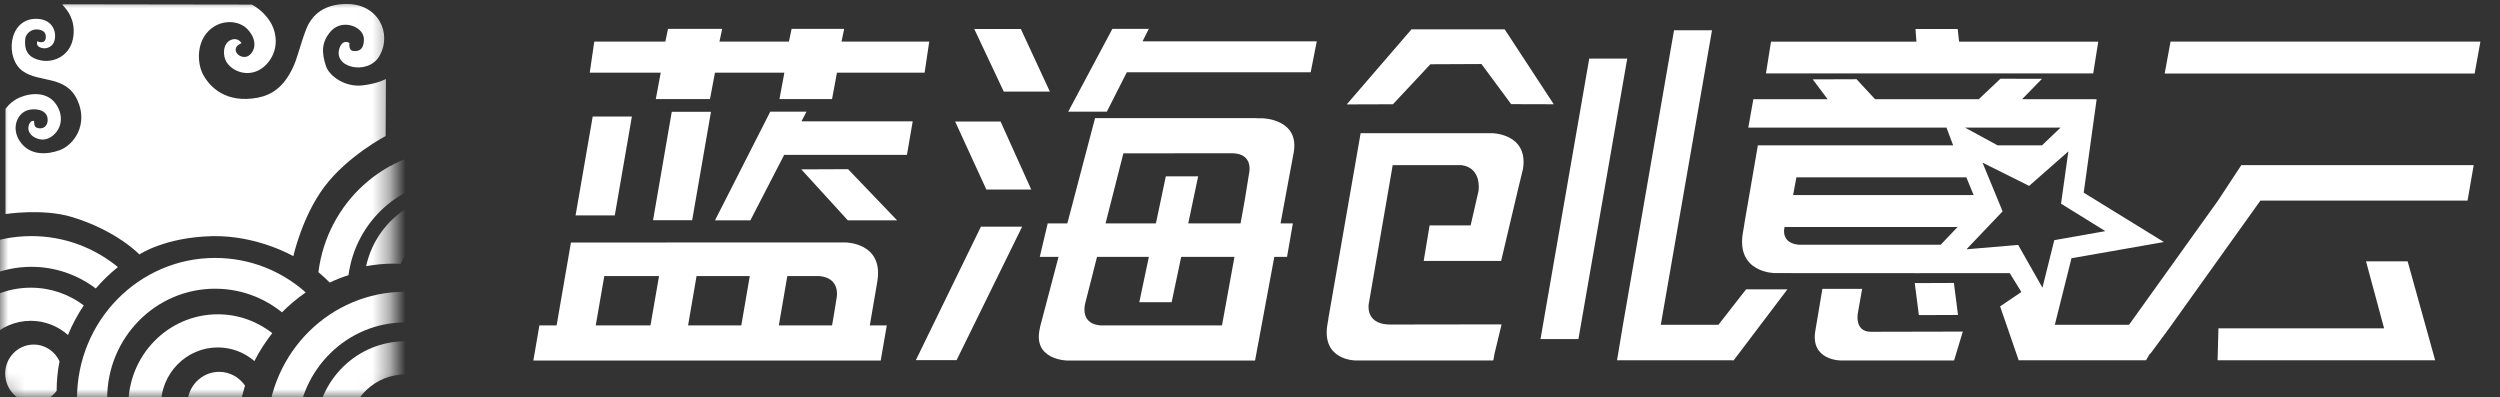
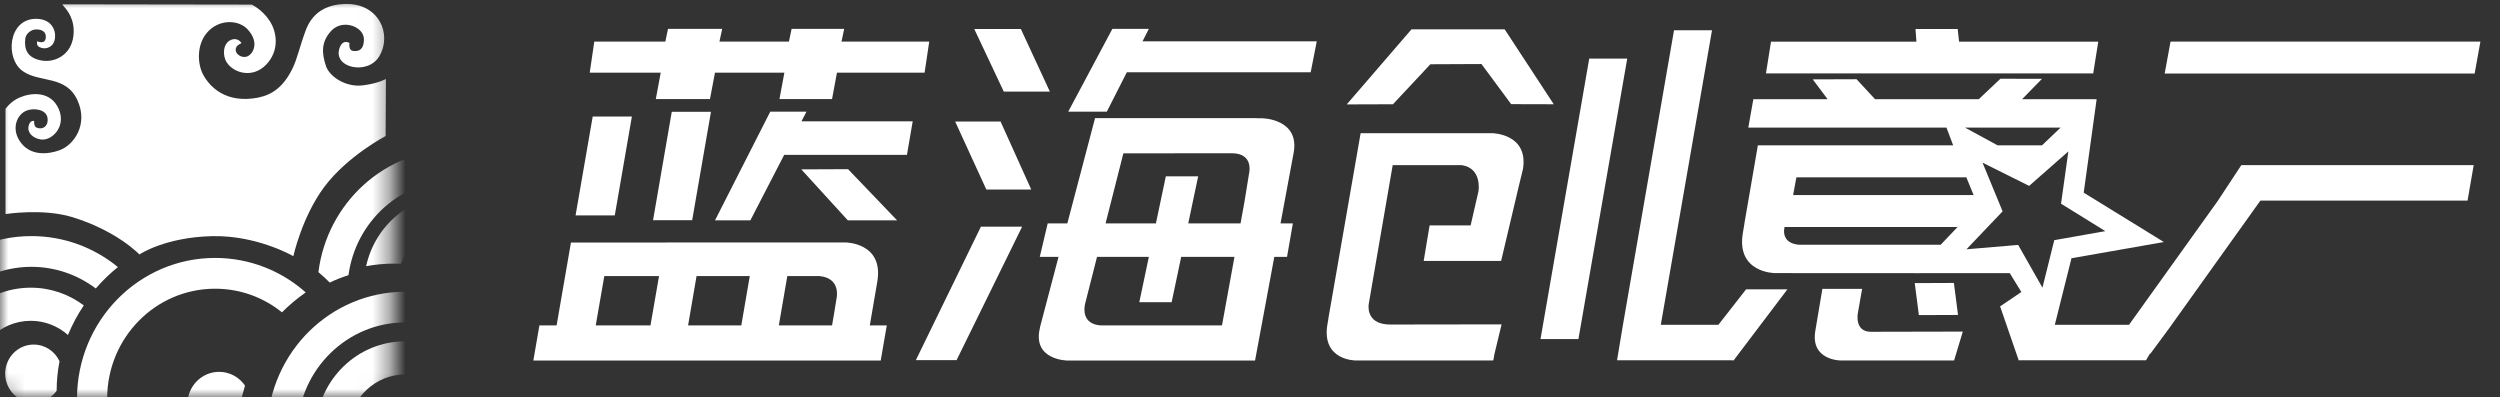
<svg xmlns="http://www.w3.org/2000/svg" xmlns:xlink="http://www.w3.org/1999/xlink" width="151px" height="24px" viewBox="0 0 151 24" version="1.1">
  <rect x="0" y="0" width="151" height="24" fill="#333333" stroke="none" />
  <title>蓝海创意云logo</title>
  <defs>
    <path d="M23.631,22.981 C23.631,23.546 23.175,24 22.608,24 L1.023,24 C0.46,24 0,23.546 0,22.981 L0,1.02 C0,0.456 0.46,0 1.023,0 L22.608,0 C23.175,0 23.631,0.456 23.631,1.02 L23.631,22.981" id="path-1" />
  </defs>
  <g id="定稿" stroke="none" stroke-width="1" fill="none" fill-rule="evenodd">
    <g id="效果图活动页-1920-copy-2" transform="translate(-360, -30)">
      <g id="蓝海创意云logo" transform="translate(360, 30)">
        <g id="编组" transform="translate(0, 0)">
          <mask id="mask-2" fill="white">
            <use xlink:href="#path-1" />
          </mask>
          <g id="Clip-2" />
          <path d="M24.474,17.621 C19.968,17.621 16.302,21.258 16.139,25.809 L17.963,25.809 C18.126,22.284 20.977,19.475 24.474,19.475 C27.97,19.475 30.825,22.284 30.984,25.809 L32.808,25.809 C32.645,21.258 28.979,17.621 24.474,17.621" id="Fill-1" fill="#FFFFFF" mask="url(#mask-2)" />
          <path d="M24.474,20.614 C21.592,20.614 19.24,22.911 19.077,25.809 L21.048,25.809 C21.207,24.019 22.68,22.618 24.474,22.618 C26.271,22.618 27.74,24.019 27.895,25.809 L29.866,25.809 C29.708,22.911 27.355,20.614 24.474,20.614" id="Fill-3" fill="#FFFFFF" mask="url(#mask-2)" />
          <path d="M14.338,25.764 C14.395,24.908 14.553,24.081 14.799,23.29 C14.455,22.792 13.885,22.459 13.236,22.459 C12.178,22.459 11.321,23.331 11.321,24.41 C11.321,24.933 11.532,25.414 11.865,25.764 L14.338,25.764" id="Fill-4" fill="#FFFFFF" mask="url(#mask-2)" />
-           <path d="M9.954,25.764 C9.799,25.37 9.716,24.937 9.716,24.489 C9.716,22.555 11.253,20.985 13.156,20.985 C13.995,20.985 14.769,21.295 15.365,21.809 C15.671,21.207 16.034,20.647 16.445,20.121 C15.535,19.41 14.395,18.984 13.156,18.984 C10.169,18.984 7.749,21.445 7.749,24.489 C7.749,24.929 7.802,25.354 7.9,25.764 L9.954,25.764" id="Fill-5" fill="#FFFFFF" mask="url(#mask-2)" />
          <path d="M6.688,25.773 C6.548,25.235 6.472,24.664 6.472,24.077 C6.472,20.406 9.391,17.438 12.994,17.438 C14.519,17.438 15.924,17.971 17.031,18.865 C17.469,18.421 17.952,18.021 18.466,17.662 C17,16.362 15.086,15.579 12.994,15.579 C8.387,15.579 4.652,19.383 4.652,24.077 C4.652,24.658 4.709,25.227 4.818,25.773 L6.688,25.773" id="Fill-6" fill="#FFFFFF" mask="url(#mask-2)" />
          <path d="M27.506,9.023 C23.261,9.023 19.753,12.257 19.232,16.439 C19.47,16.636 19.697,16.847 19.916,17.067 C20.282,16.892 20.66,16.744 21.048,16.62 C21.483,13.381 24.205,10.879 27.506,10.879 C31.105,10.879 34.027,13.854 34.027,17.52 C34.027,19.086 33.495,20.526 32.607,21.659 C32.91,22.28 33.148,22.936 33.314,23.621 C34.877,22.078 35.847,19.918 35.847,17.52 C35.847,12.826 32.113,9.023 27.506,9.023" id="Fill-7" fill="#FFFFFF" mask="url(#mask-2)" />
          <path d="M31.879,20.337 C32.453,19.462 32.788,18.409 32.788,17.276 C32.788,14.234 30.368,11.77 27.385,11.77 C24.806,11.77 22.65,13.615 22.114,16.078 C22.669,15.975 23.239,15.922 23.824,15.922 C23.953,15.922 24.081,15.925 24.209,15.933 C24.727,14.666 25.954,13.775 27.385,13.775 C29.284,13.775 30.825,15.343 30.825,17.276 C30.825,17.776 30.719,18.254 30.535,18.686 C31.037,19.185 31.49,19.739 31.879,20.337" id="Fill-8" fill="#FFFFFF" mask="url(#mask-2)" />
          <path d="M0.313,22.565 C0.313,23.534 1.084,24.319 2.035,24.319 C2.601,24.319 3.108,24.037 3.421,23.606 C3.421,22.994 3.482,22.399 3.595,21.822 C3.319,21.222 2.726,20.812 2.035,20.812 C1.084,20.812 0.313,21.597 0.313,22.565" id="Fill-9" fill="#FFFFFF" mask="url(#mask-2)" />
          <path d="M-0.083,25.773 C-0.986,25.143 -1.578,24.081 -1.578,22.879 C-1.578,20.945 -0.042,19.377 1.858,19.377 C2.719,19.377 3.504,19.7 4.105,20.233 C4.365,19.602 4.686,19.004 5.06,18.446 C4.165,17.772 3.059,17.376 1.858,17.376 C-1.125,17.376 -3.546,19.841 -3.546,22.879 C-3.546,23.944 -3.252,24.931 -2.738,25.773 L-0.083,25.773" id="Fill-10" fill="#FFFFFF" mask="url(#mask-2)" />
          <path d="M-3.905,25.777 C-4.362,24.871 -4.619,23.846 -4.619,22.761 C-4.619,19.088 -1.699,16.116 1.896,16.116 C3.353,16.116 4.701,16.606 5.785,17.424 C6.189,16.951 6.638,16.52 7.122,16.131 C5.691,14.96 3.878,14.26 1.896,14.26 C-2.708,14.26 -6.442,18.063 -6.442,22.761 C-6.442,23.823 -6.25,24.843 -5.898,25.777 L-3.905,25.777" id="Fill-11" fill="#FFFFFF" mask="url(#mask-2)" />
          <path d="M0.332,6.576 C0.332,6.576 0.638,6.123 1.178,5.893 C1.877,5.591 2.926,5.516 3.44,6.378 C3.814,7.005 3.704,7.582 3.418,7.957 C3.172,8.276 2.821,8.469 2.466,8.423 C1.986,8.353 1.639,8.017 1.726,7.618 C1.813,7.232 2.062,7.307 2.062,7.307 C2.062,7.307 2.035,7.628 2.198,7.703 C2.545,7.863 2.946,7.642 2.87,7.122 C2.787,6.589 2.024,6.514 1.609,6.678 C1.019,6.909 0.676,7.755 1.201,8.534 C1.82,9.461 2.934,9.319 3.61,9.069 C4.463,8.754 5.347,7.522 4.678,6.054 C3.98,4.525 2.402,5.017 1.378,4.298 C0.306,3.546 0.483,1.191 2.122,1.137 C3.255,1.108 3.478,2.059 3.247,2.572 C3.104,2.872 2.715,3.017 2.379,2.842 C2.164,2.736 2.251,2.491 2.251,2.491 C2.251,2.491 2.749,2.736 2.768,2.241 C2.783,1.901 2.511,1.797 2.262,1.778 C1.892,1.745 1.544,2.036 1.522,2.365 C1.473,2.92 1.586,3.498 2.534,3.659 C3.304,3.786 4.309,3.334 4.437,2.145 C4.539,1.191 4.074,0.625 3.856,0.385 C3.746,0.264 3.772,0.26 3.772,0.26 L15.203,0.277 C15.203,0.277 15.849,0.579 16.294,1.272 C16.725,1.931 16.895,3.042 16.083,3.898 C15.275,4.742 14.146,4.431 13.707,3.786 C13.428,3.38 13.459,2.653 13.908,2.43 C14.369,2.209 14.587,2.605 14.587,2.605 C14.587,2.605 14.361,2.703 14.289,2.822 C14.066,3.194 14.587,3.57 14.961,3.396 C15.309,3.232 15.667,2.547 14.961,1.778 C14.406,1.17 13.187,1.137 12.476,2.005 C11.868,2.747 11.925,3.873 12.273,4.513 C12.681,5.271 13.662,6.258 15.565,5.901 C16.457,5.727 17.118,5.235 17.65,4.171 C17.971,3.526 18.099,2.801 18.48,1.797 C18.866,0.795 19.666,0.264 20.878,0.239 C22.85,0.198 23.711,2.026 22.91,3.396 C22.219,4.573 20.051,4.102 20.52,2.87 C20.728,2.332 21.109,2.599 21.109,2.599 C21.109,2.599 21.03,3.034 21.324,3.076 C21.721,3.128 21.981,2.953 21.981,2.376 C21.981,1.603 20.698,1.124 20.01,1.858 C19.387,2.532 19.429,3.213 19.689,3.992 C19.893,4.604 20.856,5.291 21.928,5.154 C22.857,5.037 23.31,4.769 23.31,4.769 L23.292,8.217 C23.292,8.217 20.981,9.425 19.587,11.289 C18.239,13.094 17.718,15.473 17.718,15.473 C17.718,15.473 15.547,14.208 12.828,14.263 C9.95,14.327 8.421,15.369 8.421,15.369 C8.421,15.369 7.054,13.929 4.343,13.107 C2.575,12.574 0.332,12.93 0.332,12.93 L0.332,6.576" id="Fill-12" fill="#FFFFFF" mask="url(#mask-2)" />
        </g>
        <g id="编组-3" transform="translate(32.214, 1.743)" fill="#FFFFFF">
          <polyline id="Fill-13" points="7.397 4.239 10.669 4.239 10.97 2.645 15.163 2.645 14.866 4.239 18.042 4.239 18.338 2.645 23.632 2.645 23.912 0.768 18.614 0.768 18.774 0 15.599 0 15.438 0.768 11.241 0.768 11.406 0 8.134 0 7.974 0.768 3.681 0.768 3.406 2.645 7.694 2.645 7.397 4.239" />
          <polyline id="Fill-14" points="7.23 11.557 9.593 11.557 10.729 5.009 8.361 5.009 7.23 11.557" />
          <polyline id="Fill-15" points="16.184 8.487 18.994 11.565 21.97 11.565 19.009 8.475 16.184 8.487" />
          <polyline id="Fill-16" points="16.497 5.001 14.31 5.001 10.973 11.565 13.109 11.565 15.151 7.609 22.565 7.609 22.914 5.585 16.196 5.585 16.497 5.001" />
          <polyline id="Fill-17" points="5.952 5.297 3.585 5.297 2.55 11.269 4.918 11.269 5.952 5.297" />
          <polyline id="Fill-18" points="37.175 0.002 34.973 0.002 32.307 5.001 34.639 5.001 35.847 2.62 46.952 2.62 47.318 0.755 36.793 0.755 37.175 0.002" />
          <polyline id="Fill-19" points="98.886 0.77 98.533 2.699 117.254 2.699 117.603 0.77 98.886 0.77" />
          <path d="M91.15,15.633 L89.683,13.05 L86.561,13.314 L88.743,11.022 L87.53,8.081 L90.346,9.484 L92.715,7.402 L92.273,10.56 L94.949,12.218 L91.864,12.763 L91.15,15.633 Z M85.005,13.038 L76.423,13.038 C75.619,12.957 75.528,12.456 75.543,12.169 L75.573,11.967 L86.025,11.967 L85.005,13.038 Z M76.288,8.966 L86.551,8.966 L86.993,10.038 L76.091,10.038 L76.288,8.966 Z M92.246,5.964 L91.122,7.036 L88.441,7.036 L86.471,5.964 L92.246,5.964 Z M101.738,10.394 L96.379,17.875 L91.897,17.875 L92.904,13.854 L98.485,12.876 L93.642,9.894 L94.423,4.252 L94.234,4.25 L89.918,4.25 L91.122,3.017 L88.611,3.013 L87.302,4.25 L81.041,4.25 L79.922,3.042 L77.276,3.051 L78.174,4.25 L73.688,4.25 L73.383,5.964 L85.353,5.964 L85.757,7.036 L73.961,7.036 L73.305,10.844 L73.304,10.844 L73.289,10.933 L73.147,11.755 L73.15,11.76 L73.059,12.302 C72.632,14.752 74.995,14.752 74.995,14.752 C75.102,14.752 75.476,14.752 75.979,14.752 L75.981,14.754 L83.373,14.754 L83.416,14.759 L84.041,14.754 L89.175,14.754 L89.876,15.894 L88.592,16.762 L89.719,20.029 L89.758,20.018 L97.404,20.018 L97.629,19.635 L97.686,19.597 L98.799,18.09 L104.315,10.372 L116.826,10.372 L117.197,8.23 L103.163,8.23 L101.738,10.394 L101.738,10.394 Z" id="Fill-20" />
-           <polyline id="Fill-21" points="110.694 14.043 111.786 18.09 101.78 18.09 101.728 20.018 114.87 20.018 113.208 14.043 110.694 14.043" />
          <polyline id="Fill-22" points="85.801 15.347 83.437 15.356 83.686 17.289 86.05 17.28 85.801 15.347" />
          <polyline id="Fill-23" points="63.776 1.796 60.833 18.735 63.123 18.735 66.071 1.796 63.776 1.796" />
          <polyline id="Fill-24" points="94.521 0.773 86.114 0.773 86.03 0.007 83.482 0.007 83.538 0.773 74.755 0.773 74.45 2.691 94.216 2.691 94.521 0.773" />
          <polyline id="Fill-25" points="71.577 17.875 68.098 17.875 71.191 0.085 68.897 0.085 65.803 17.931 65.455 20.018 72.372 20.018 72.495 20.027 75.746 15.732 73.251 15.731 71.577 17.875" />
          <path d="M39.556,11.75 L40.155,8.908 L38.202,8.908 L37.603,11.75 L34.562,11.75 L35.638,7.52 L41.523,7.513 L42.198,7.513 C43.483,7.521 43.244,8.644 43.244,8.644 C43.134,9.3 42.954,10.433 42.954,10.433 L42.715,11.75 L39.556,11.75 Z M41.594,17.913 L34.274,17.913 C33.133,17.833 33.263,16.88 33.324,16.612 L33.49,15.959 C33.621,15.445 33.734,15.001 33.734,15.001 L33.734,15.001 L34.046,13.772 L37.177,13.772 L36.6,16.509 L38.553,16.509 L39.13,13.772 L42.348,13.772 L41.594,17.913 Z M44.007,5.399 C43.971,5.399 43.864,5.399 43.706,5.399 L43.702,5.393 L33.927,5.393 L32.253,11.75 L31.067,11.75 L30.589,13.772 L31.721,13.772 L30.596,18.042 L30.602,18.048 C30.109,20.029 32.279,20.035 32.279,20.035 C32.695,20.035 42.353,20.035 42.353,20.035 L42.353,20.034 L43.591,20.034 L44.754,13.772 L45.523,13.772 L45.875,11.75 L45.13,11.75 L45.857,7.836 L45.856,7.836 L45.917,7.517 C46.322,5.417 44.007,5.399 44.007,5.399 L44.007,5.399 Z" id="Fill-26" />
          <path d="M57.914,6.301 C57.814,6.301 57.592,6.301 57.316,6.301 L57.316,6.301 L49.968,6.301 L48.478,14.86 L48.477,14.86 L48.432,15.123 L48.014,17.521 L48.019,17.528 L47.955,17.897 C47.625,20.029 49.656,20.029 49.656,20.029 C50.084,20.029 57.955,20.029 57.955,20.029 L57.959,20.018 L57.985,20.018 L58.051,19.637 L58.482,17.849 L51.764,17.859 C50.429,17.859 50.423,16.937 50.452,16.653 L51.905,8.23 L56.061,8.23 C57.31,8.406 57.092,9.77 57.087,9.802 L57.075,9.857 C57.012,10.121 56.949,10.397 56.893,10.647 L56.612,11.872 L54.134,11.872 L53.777,14.017 L58.454,14.017 L59.507,9.562 L59.776,8.455 C60.105,6.323 57.914,6.301 57.914,6.301" id="Fill-27" />
          <path d="M80,17.174 C80.129,16.44 80.258,15.706 80.258,15.706 L77.858,15.706 L77.436,18.212 C77.112,20.029 78.957,20.029 78.957,20.029 C79.384,20.029 85.813,20.029 85.813,20.029 L86.34,18.285 L80.789,18.297 C79.779,18.297 80,17.174 80,17.174" id="Fill-28" />
          <path d="M14.827,17.913 L15.34,14.93 L17.253,14.93 C18.585,15.035 18.32,16.238 18.32,16.238 C18.275,16.51 18.221,16.846 18.173,17.148 L18.042,17.913 L14.827,17.913 Z M12.56,17.913 L9.346,17.913 L9.858,14.93 L13.073,14.93 L12.56,17.913 Z M7.074,17.913 L3.768,17.913 L4.286,14.93 L7.592,14.93 L7.074,17.913 Z M20.772,15.287 C21.188,12.9 18.845,12.9 18.845,12.9 C18.428,12.9 8.031,12.9 8.031,12.9 L8.03,12.906 L2.271,12.906 L1.405,17.913 L0.366,17.913 L0,20.034 L20.981,20.034 L21.347,17.913 L20.322,17.913 L20.772,15.287 L20.772,15.287 Z" id="Fill-29" />
          <polyline id="Fill-30" points="54.181 2.138 57.266 2.124 59.06 4.547 61.633 4.554 58.669 0.029 53.04 0.029 49.129 4.563 51.92 4.554 54.181 2.138" />
          <polyline id="Fill-31" points="23.103 20.011 25.563 20.011 29.524 11.946 27.034 11.946 23.103 20.011" />
          <polyline id="Fill-32" points="25.478 5.599 27.361 9.705 30.073 9.705 28.221 5.599 25.478 5.599" />
          <polyline id="Fill-33" points="31.197 3.788 29.445 0.007 26.631 0.007 28.414 3.788 31.197 3.788" />
        </g>
      </g>
    </g>
  </g>
</svg>